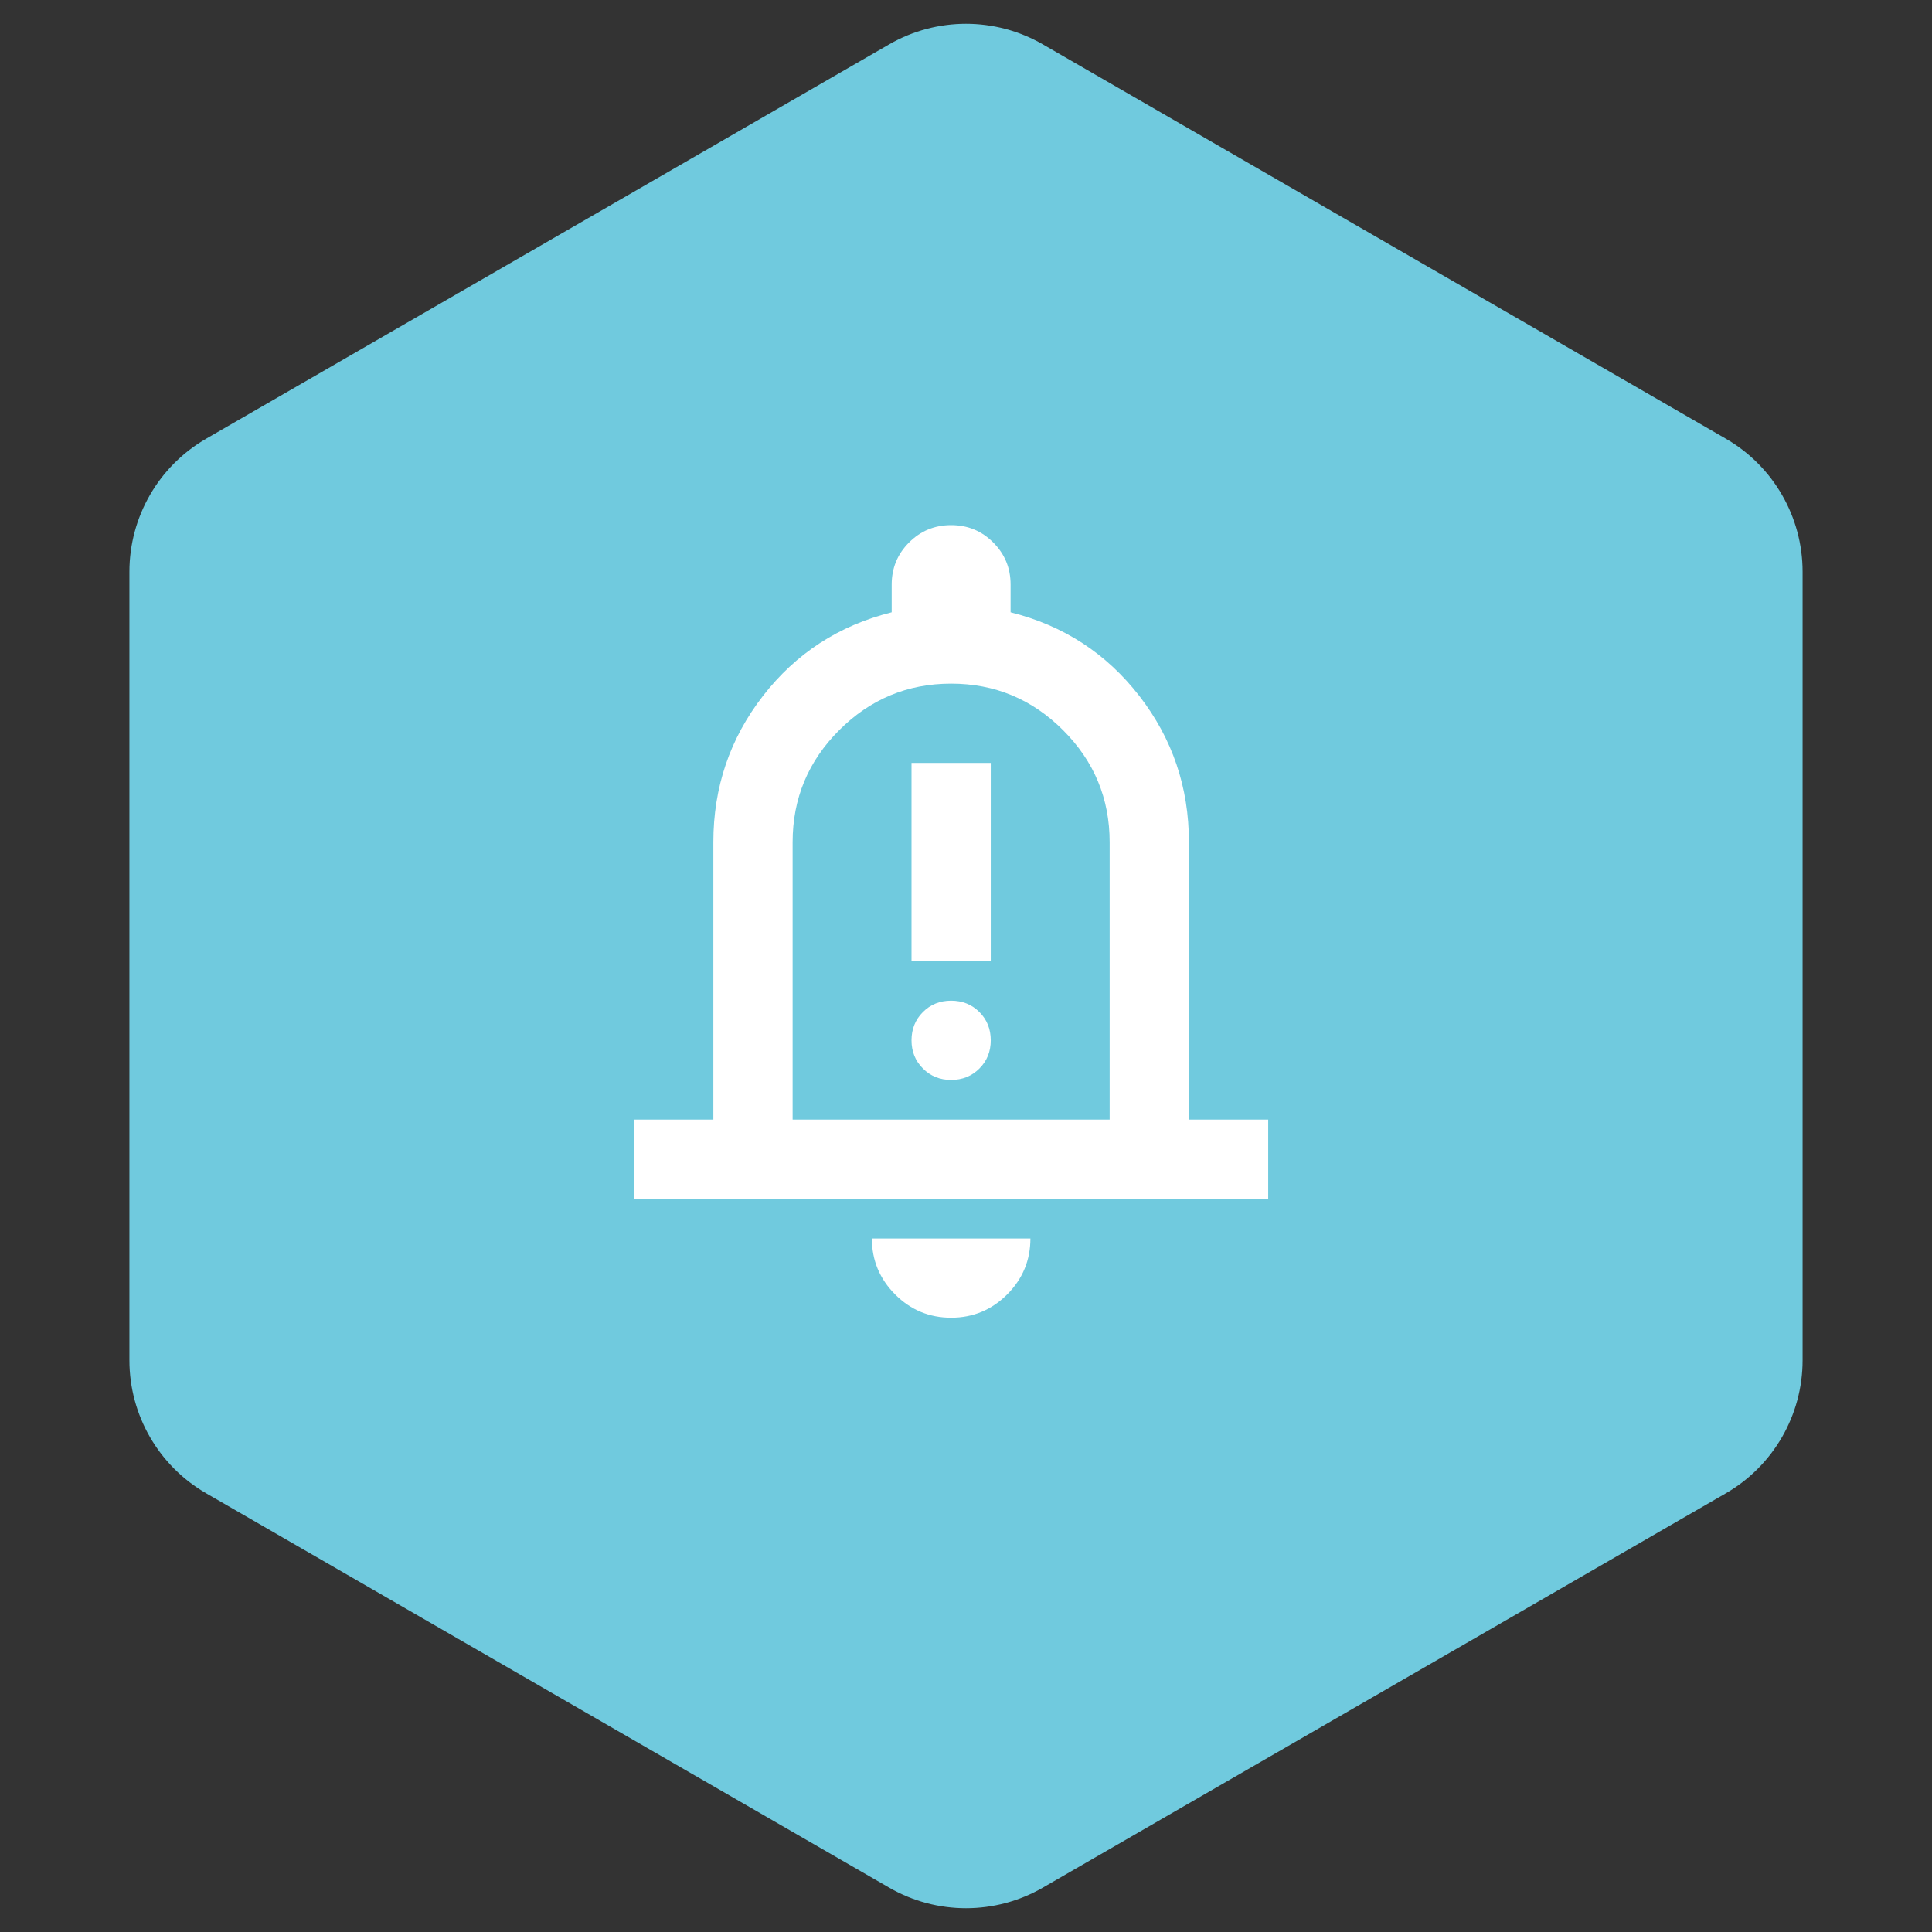
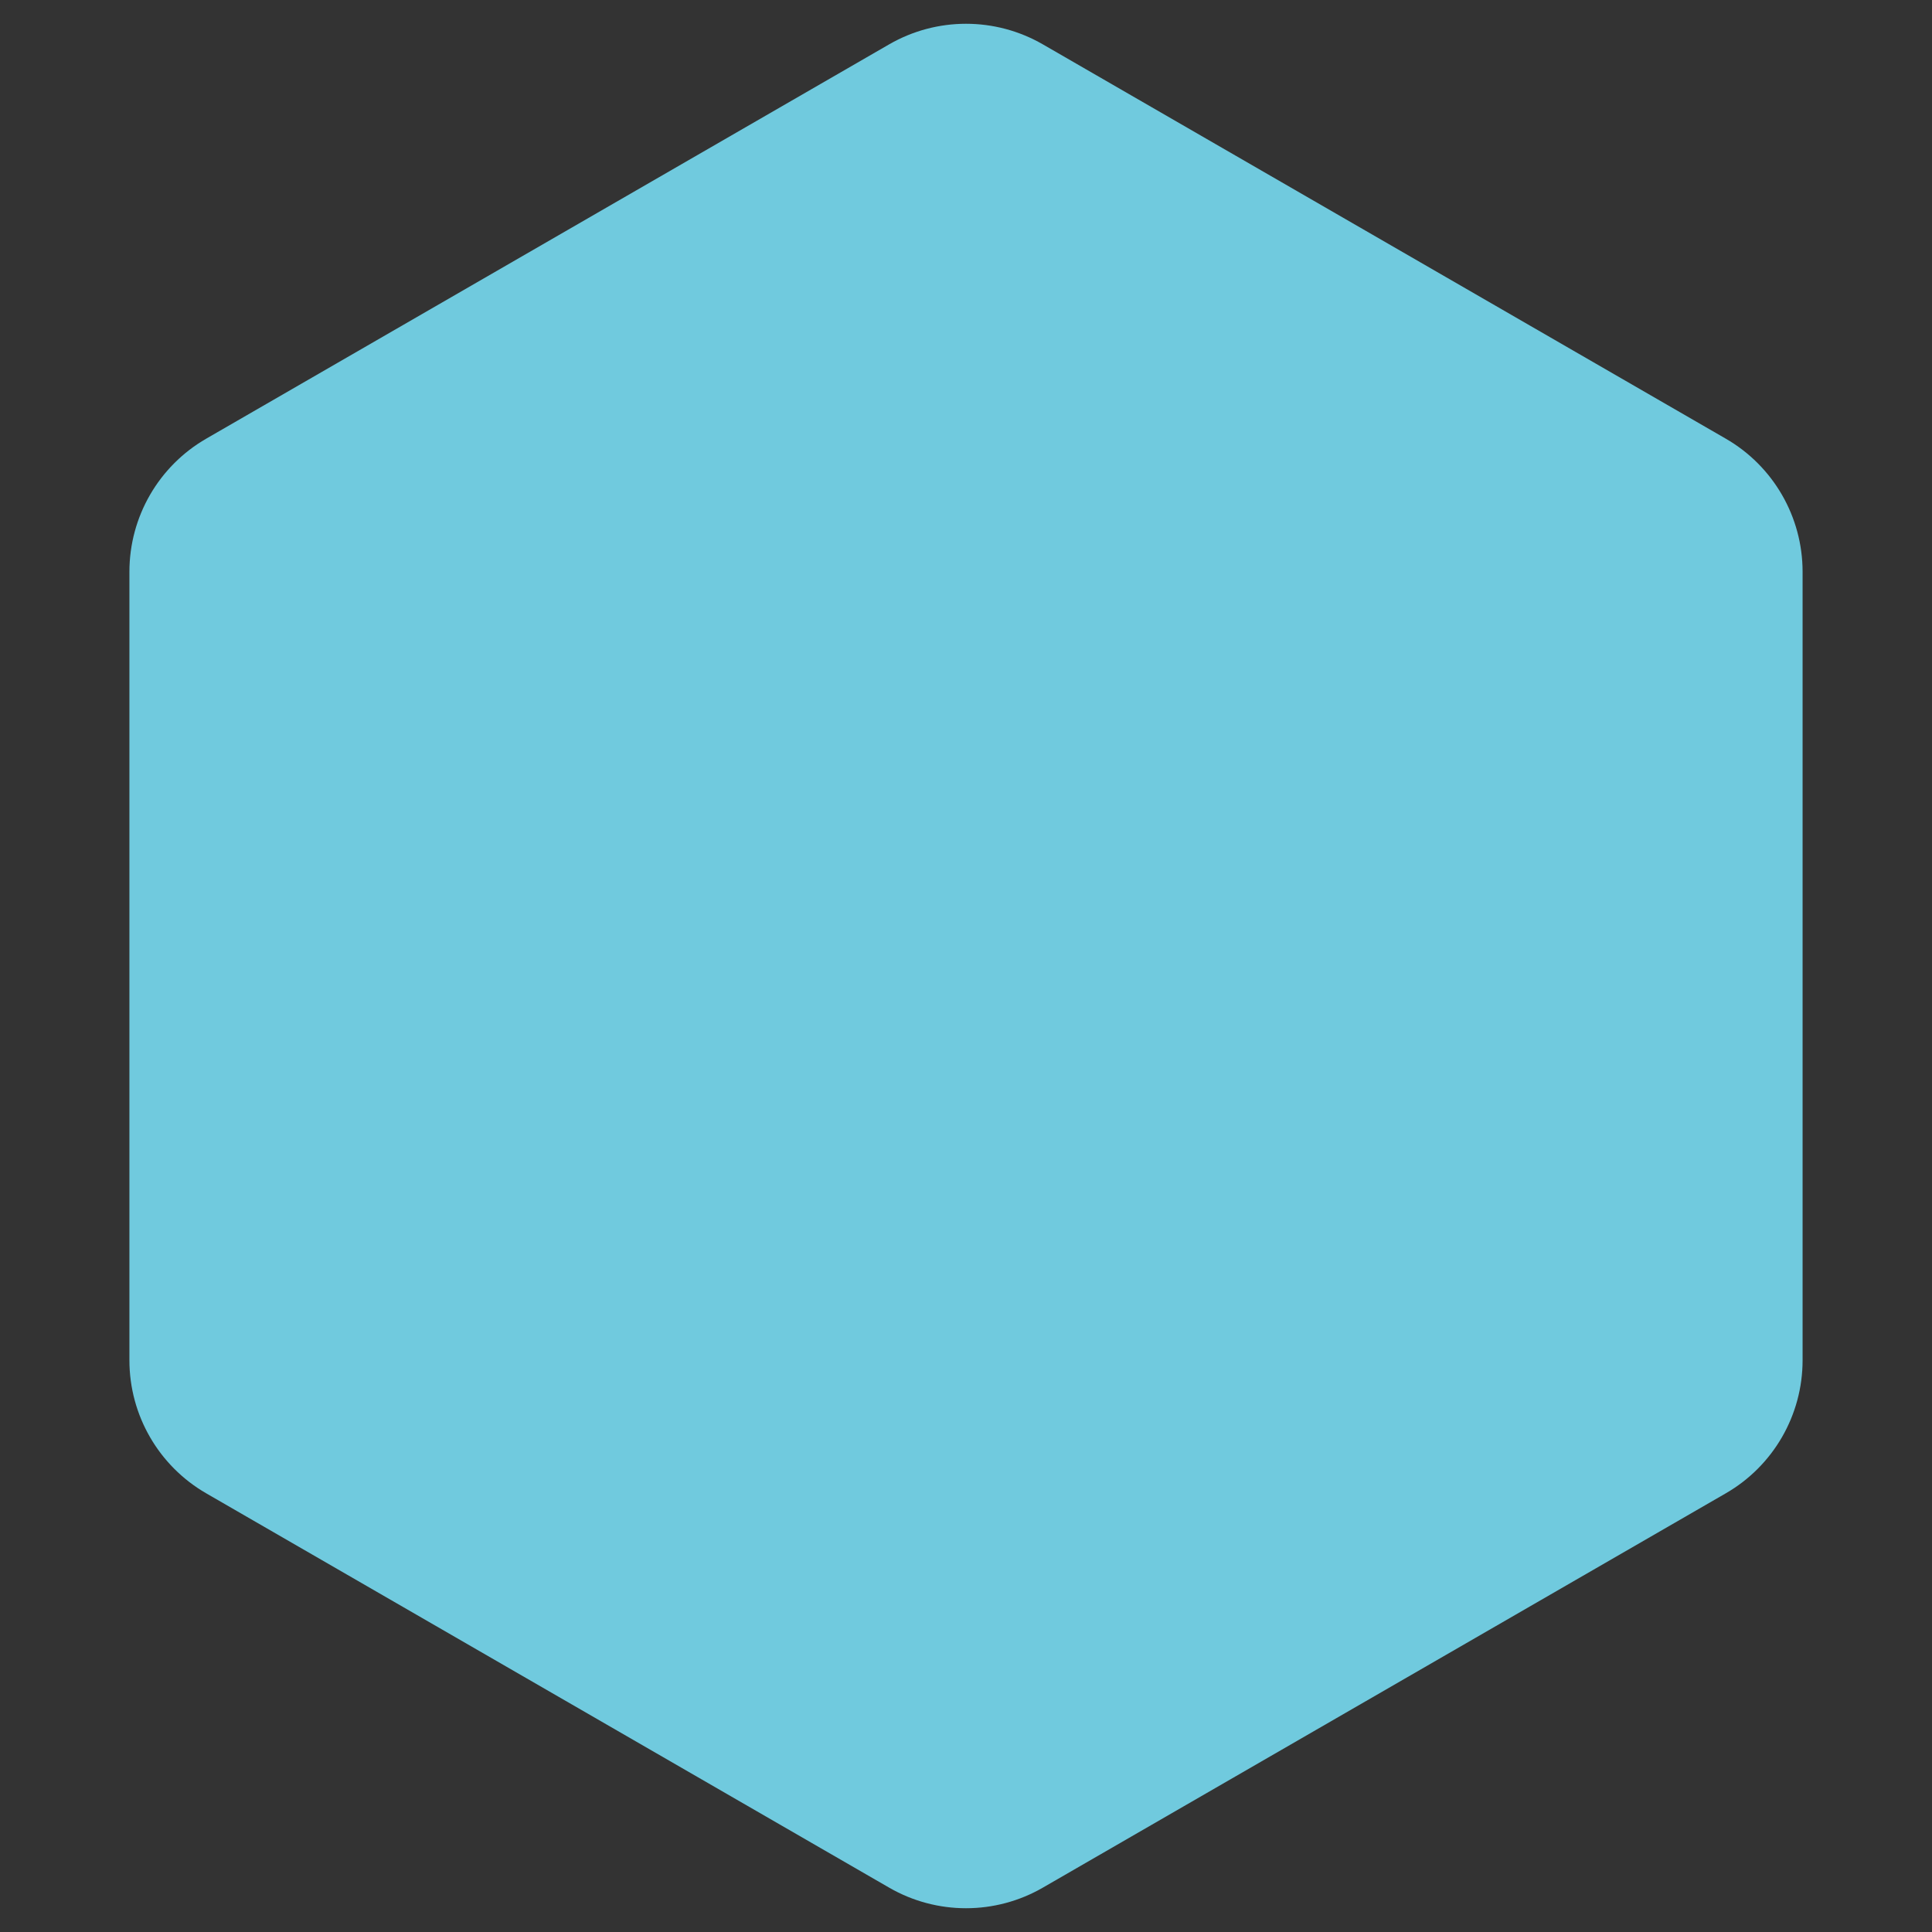
<svg xmlns="http://www.w3.org/2000/svg" width="65" height="65" viewBox="0 0 65 65" fill="none">
  <rect x="0" y="0" width="65" height="65" fill="#333333" stroke="none" />
  <path d="M29.915 1.492C31.515 0.569 33.485 0.569 35.085 1.492L58.061 14.758C59.661 15.681 60.646 17.388 60.646 19.235V45.766C60.646 47.612 59.661 49.319 58.061 50.242L35.085 63.508C33.485 64.431 31.515 64.431 29.915 63.508L6.939 50.242C5.339 49.319 4.354 47.612 4.354 45.766V19.235C4.354 17.388 5.339 15.681 6.939 14.758L29.915 1.492Z" fill="#70CADE" />
-   <path d="M30.667 32.333H33.333V25.667H30.667V32.333ZM32 36.333C32.378 36.333 32.695 36.205 32.951 35.949C33.206 35.694 33.333 35.378 33.333 35C33.333 34.622 33.206 34.305 32.951 34.049C32.695 33.794 32.378 33.667 32 33.667C31.622 33.667 31.306 33.794 31.051 34.049C30.795 34.305 30.667 34.622 30.667 35C30.667 35.378 30.795 35.694 31.051 35.949C31.306 36.205 31.622 36.333 32 36.333ZM21.333 40.333V37.667H24V28.333C24 26.489 24.556 24.85 25.667 23.416C26.778 21.983 28.222 21.044 30 20.6V19.667C30 19.111 30.195 18.639 30.584 18.251C30.973 17.861 31.445 17.667 32 17.667C32.556 17.667 33.028 17.861 33.416 18.251C33.805 18.639 34 19.111 34 19.667V20.6C35.778 21.044 37.222 21.983 38.333 23.416C39.444 24.85 40 26.489 40 28.333V37.667H42.667V40.333H21.333ZM32 44.333C31.267 44.333 30.639 44.072 30.117 43.551C29.595 43.028 29.333 42.4 29.333 41.667H34.667C34.667 42.4 34.406 43.028 33.884 43.551C33.361 44.072 32.733 44.333 32 44.333ZM26.667 37.667H37.333V28.333C37.333 26.867 36.811 25.611 35.767 24.567C34.722 23.522 33.467 23 32 23C30.533 23 29.278 23.522 28.233 24.567C27.189 25.611 26.667 26.867 26.667 28.333V37.667Z" fill="white" />
</svg>